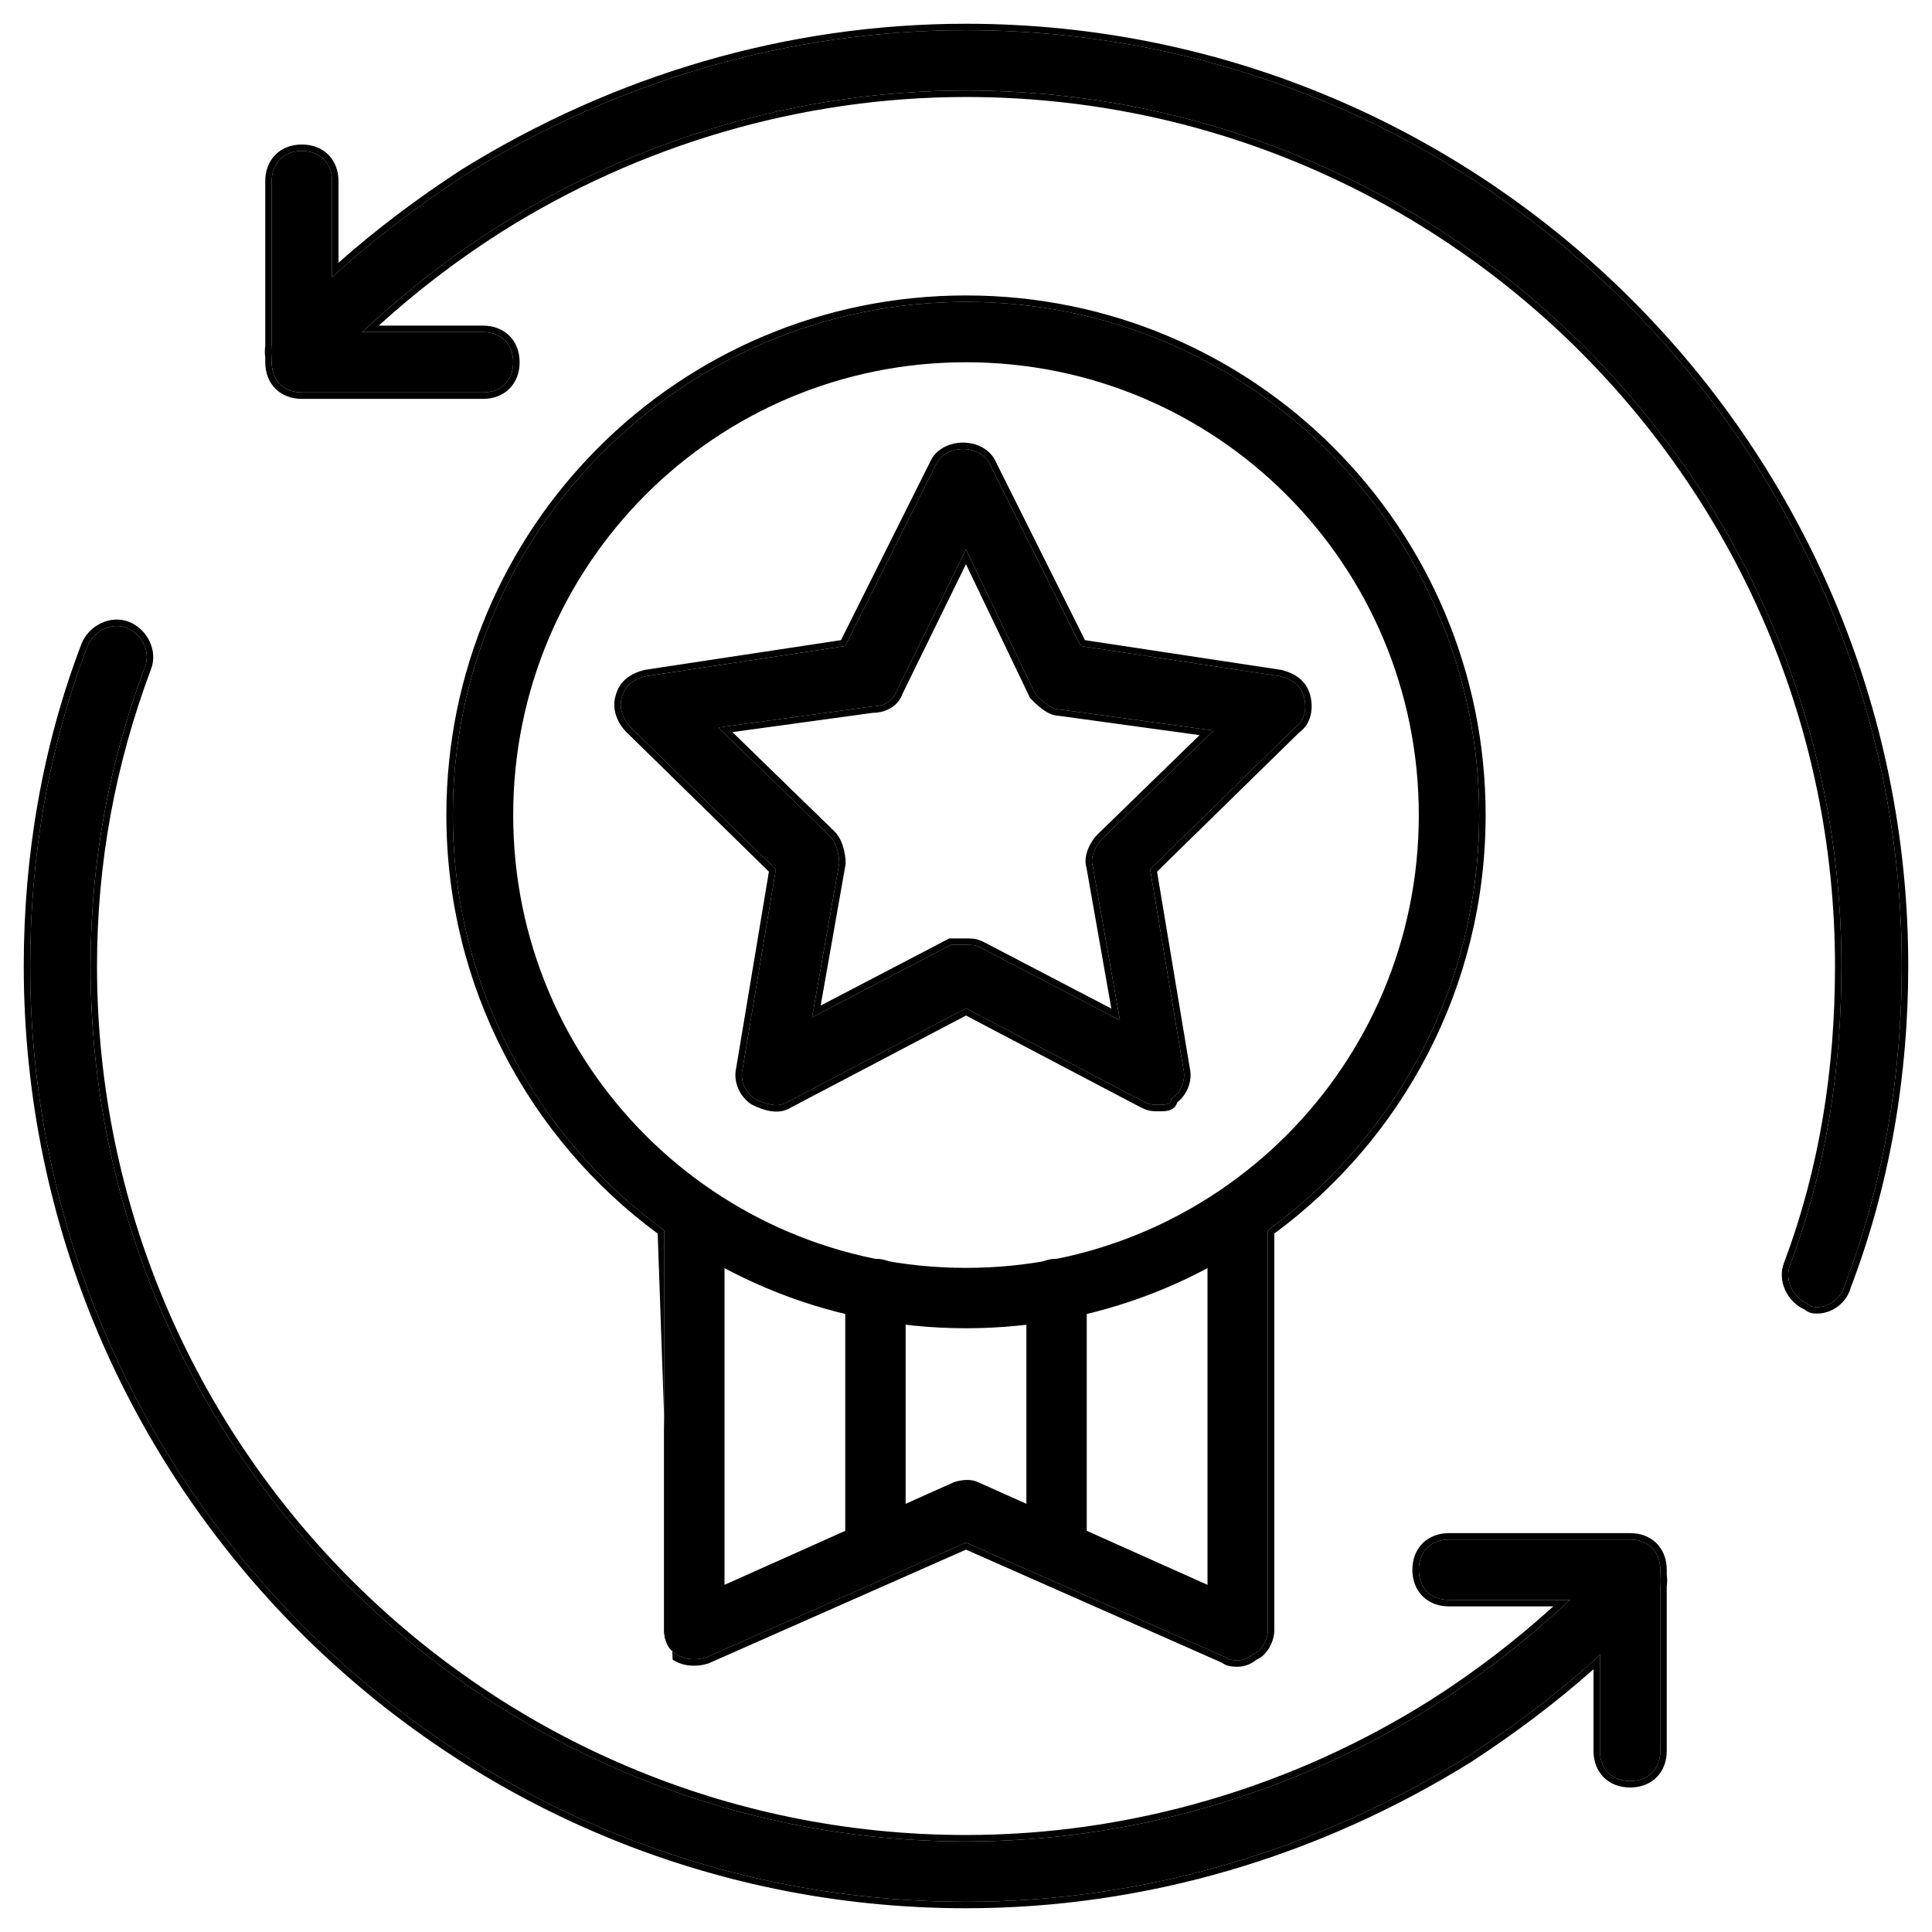
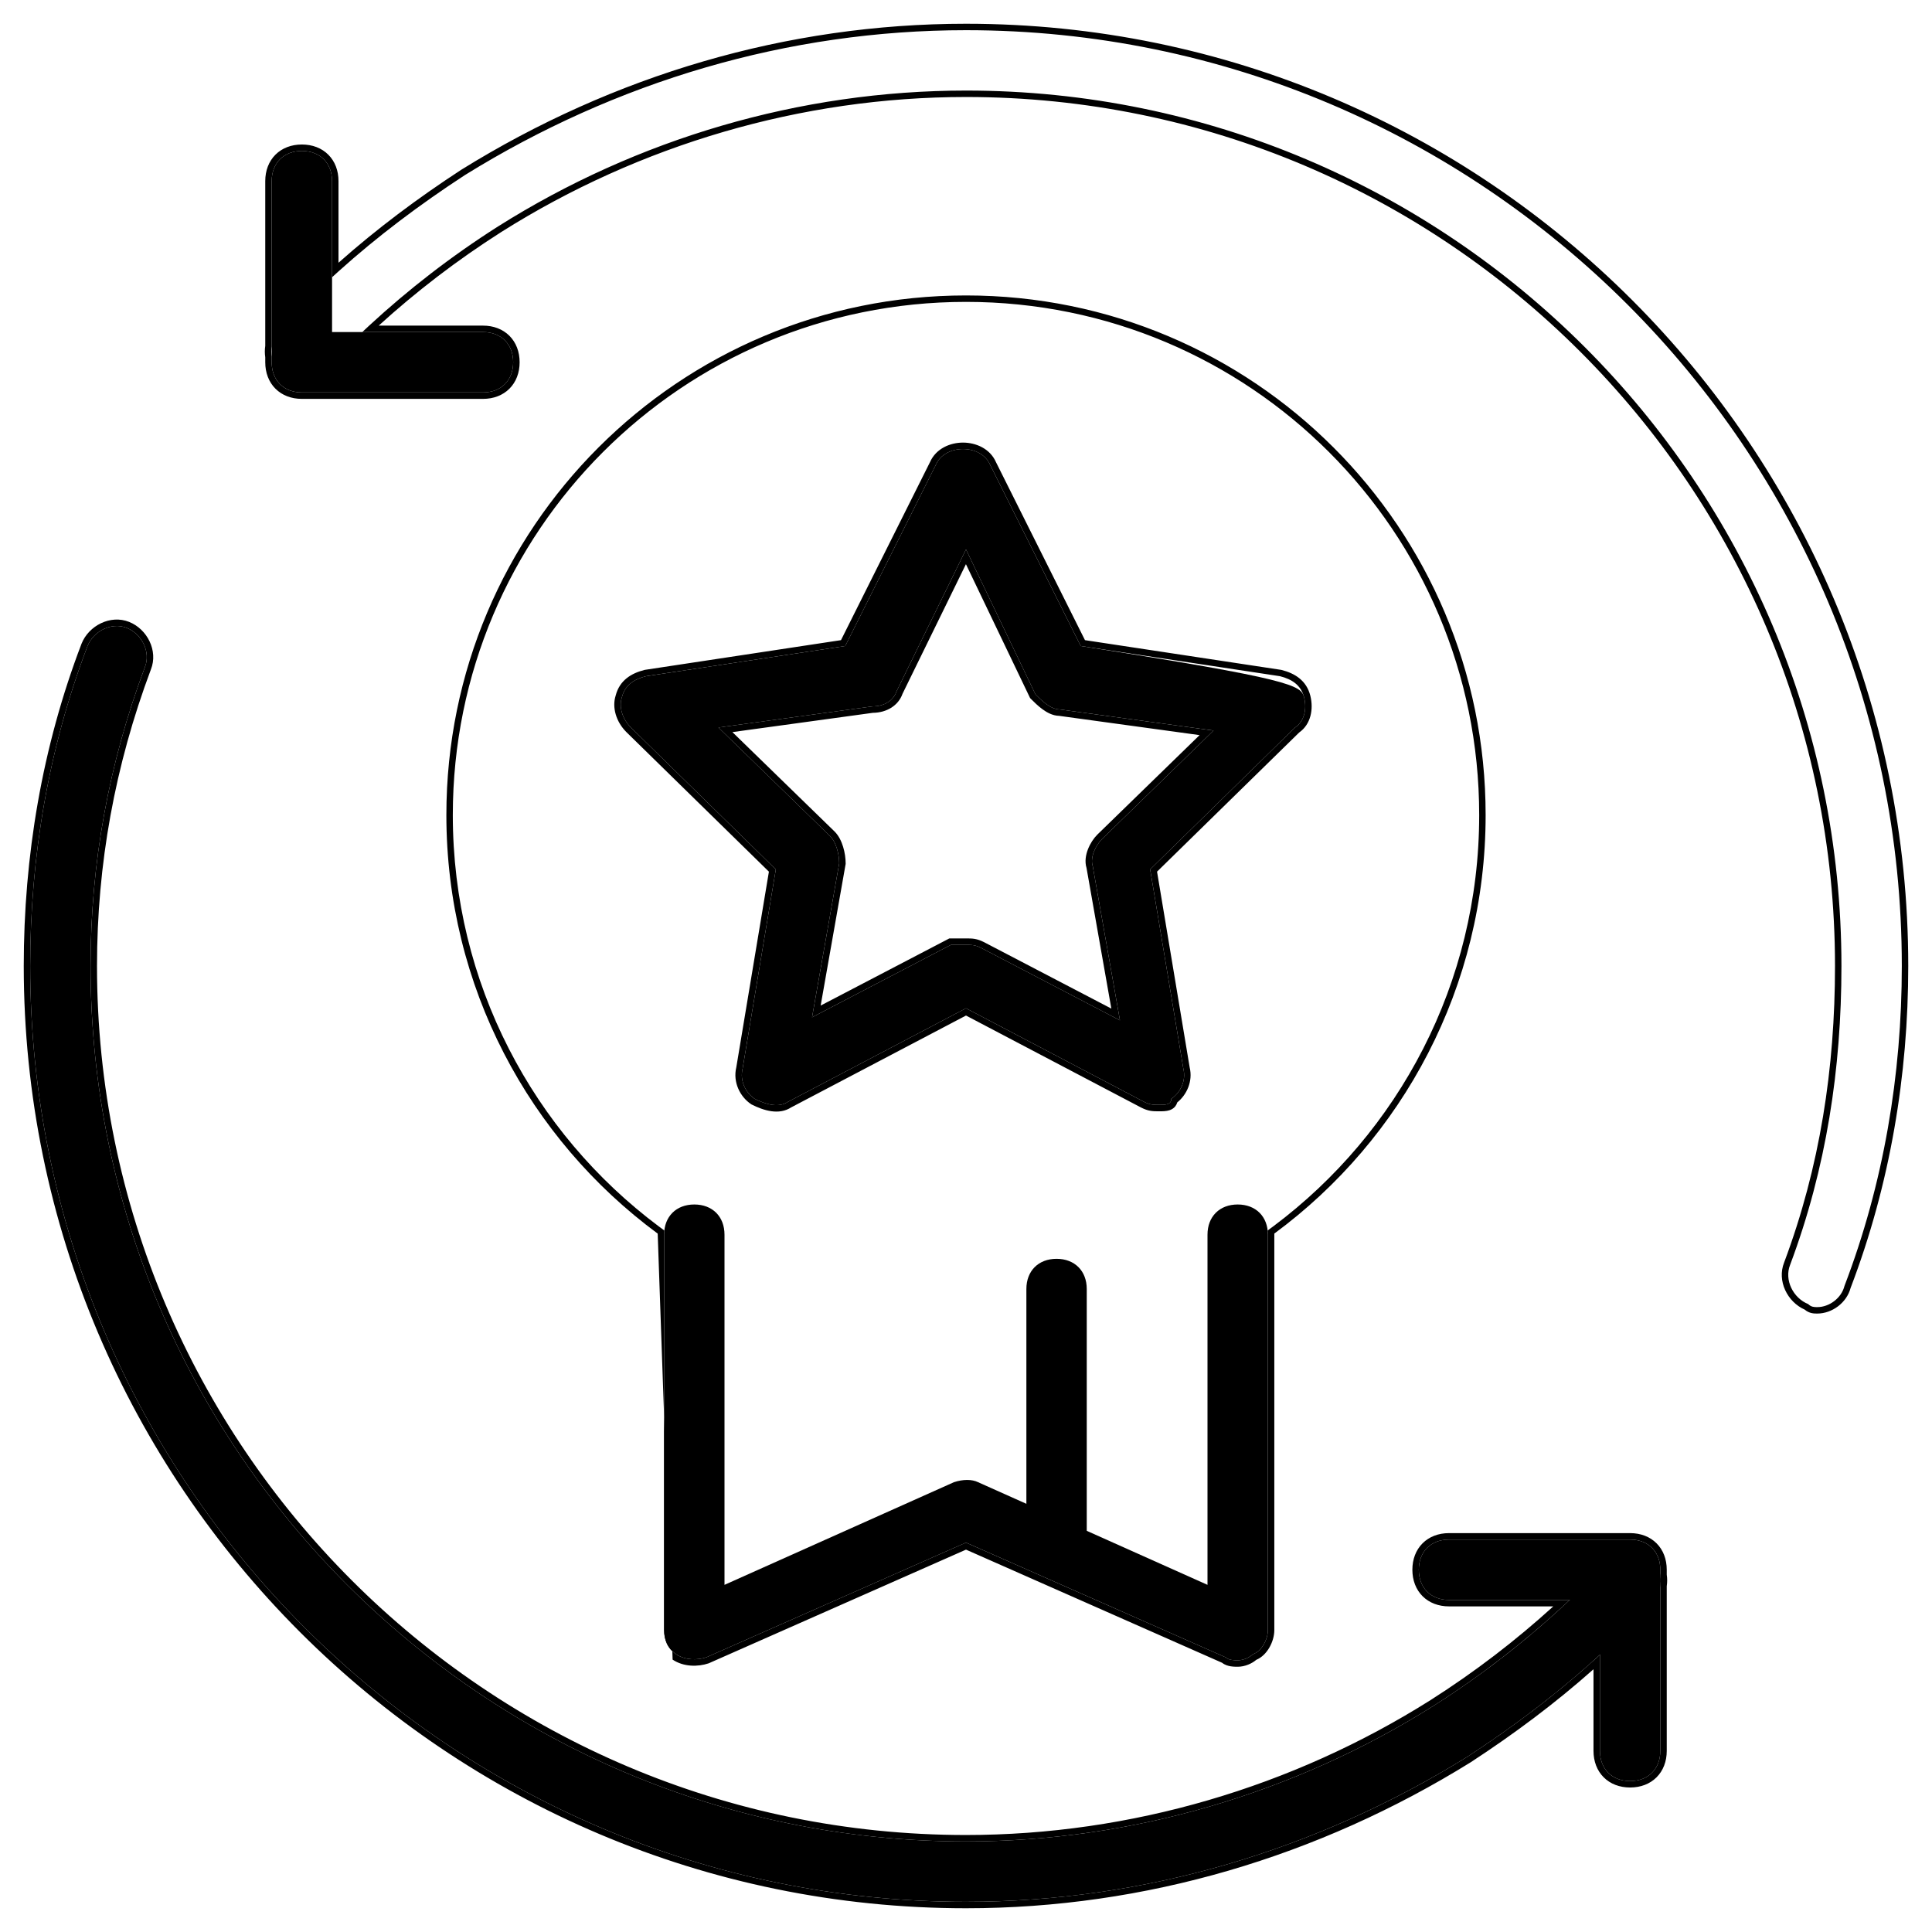
<svg xmlns="http://www.w3.org/2000/svg" width="150" height="150" viewBox="0 0 150 150" fill="none">
  <path d="M75 147.656C34.922 147.656 2.344 115.078 2.344 75C2.344 66.562 3.75 58.125 6.797 50.156C7.266 48.984 8.672 48.281 9.844 48.75C11.016 49.219 11.719 50.625 11.25 51.797C8.438 59.297 7.031 67.031 7.031 75C7.031 112.5 37.5 142.969 75 142.969C87.891 142.969 100.547 139.219 111.328 132.422C116.484 129.141 120.937 125.391 124.922 121.172C125.859 120.234 127.266 120.234 128.203 120.937C129.141 121.875 129.141 123.281 128.437 124.219C124.219 128.906 119.297 132.891 113.906 136.406C102.187 143.672 88.828 147.656 75 147.656Z" fill="black" />
-   <path d="M141.094 101.484C140.859 101.484 140.625 101.484 140.391 101.25C139.219 100.781 138.516 99.375 138.984 98.203C141.797 90.703 142.969 82.969 142.969 75C142.969 37.5 112.5 7.031 75 7.031C62.109 7.031 49.453 10.781 38.672 17.578C33.516 20.859 29.062 24.609 25.078 28.828C24.141 29.766 22.734 29.766 21.797 29.062C20.859 28.125 20.859 26.719 21.562 25.781C25.781 21.094 30.703 17.109 36.094 13.594C47.812 6.328 61.172 2.344 75 2.344C115.078 2.344 147.656 34.922 147.656 75C147.656 83.438 146.25 91.875 143.203 99.844C142.969 100.781 142.031 101.484 141.094 101.484Z" fill="black" />
  <path d="M37.5 30.469H23.438C22.031 30.469 21.094 29.531 21.094 28.125V14.062C21.094 12.656 22.031 11.719 23.438 11.719C24.844 11.719 25.781 12.656 25.781 14.062V25.781H37.5C38.906 25.781 39.844 26.719 39.844 28.125C39.844 29.531 38.906 30.469 37.5 30.469Z" fill="black" />
  <path d="M126.562 138.281C125.156 138.281 124.219 137.344 124.219 135.938V124.219H112.5C111.094 124.219 110.156 123.281 110.156 121.875C110.156 120.469 111.094 119.531 112.5 119.531H126.562C127.969 119.531 128.906 120.469 128.906 121.875V135.938C128.906 137.344 127.969 138.281 126.562 138.281Z" fill="black" />
-   <path d="M75 103.125C52.969 103.125 35.156 85.312 35.156 63.281C35.156 41.25 52.969 23.438 75 23.438C97.031 23.438 114.844 41.25 114.844 63.281C114.844 85.312 97.031 103.125 75 103.125ZM75 28.125C55.547 28.125 39.844 43.828 39.844 63.281C39.844 82.734 55.547 98.438 75 98.438C94.453 98.438 110.156 82.734 110.156 63.281C110.156 43.828 94.453 28.125 75 28.125Z" fill="black" />
-   <path d="M90 85.781C89.531 85.781 89.297 85.781 88.828 85.547L75 78.281L61.172 85.547C60.469 86.016 59.531 85.781 58.594 85.312C57.891 84.844 57.422 83.906 57.656 82.969L60.234 67.5L48.984 56.484C48.281 55.781 48.047 54.844 48.281 54.141C48.516 53.203 49.219 52.734 50.156 52.5L65.625 50.156L72.656 36.094C73.359 34.453 76.172 34.453 76.875 36.094L83.906 50.156L99.375 52.5C100.313 52.734 101.016 53.203 101.25 54.141C101.484 55.078 101.25 56.016 100.547 56.484L89.297 67.5L91.875 82.969C92.109 83.906 91.641 84.844 90.938 85.312C90.938 85.781 90.469 85.781 90 85.781ZM75 73.359C75.469 73.359 75.703 73.359 76.172 73.594L86.953 79.219L84.844 67.266C84.609 66.562 85.078 65.625 85.547 65.156L94.219 56.719L82.266 55.078C81.562 55.078 80.859 54.375 80.391 53.906L75 42.656L69.609 53.672C69.375 54.375 68.672 54.844 67.734 54.844L55.781 56.484L64.453 64.922C64.922 65.391 65.156 66.328 65.156 67.031L63.047 78.984L73.828 73.359C74.297 73.359 74.531 73.359 75 73.359Z" fill="black" />
+   <path d="M90 85.781C89.531 85.781 89.297 85.781 88.828 85.547L75 78.281L61.172 85.547C60.469 86.016 59.531 85.781 58.594 85.312C57.891 84.844 57.422 83.906 57.656 82.969L60.234 67.5L48.984 56.484C48.281 55.781 48.047 54.844 48.281 54.141C48.516 53.203 49.219 52.734 50.156 52.5L65.625 50.156L72.656 36.094C73.359 34.453 76.172 34.453 76.875 36.094L83.906 50.156C100.313 52.734 101.016 53.203 101.25 54.141C101.484 55.078 101.25 56.016 100.547 56.484L89.297 67.5L91.875 82.969C92.109 83.906 91.641 84.844 90.938 85.312C90.938 85.781 90.469 85.781 90 85.781ZM75 73.359C75.469 73.359 75.703 73.359 76.172 73.594L86.953 79.219L84.844 67.266C84.609 66.562 85.078 65.625 85.547 65.156L94.219 56.719L82.266 55.078C81.562 55.078 80.859 54.375 80.391 53.906L75 42.656L69.609 53.672C69.375 54.375 68.672 54.844 67.734 54.844L55.781 56.484L64.453 64.922C64.922 65.391 65.156 66.328 65.156 67.031L63.047 78.984L73.828 73.359C74.297 73.359 74.531 73.359 75 73.359Z" fill="black" />
  <path d="M96.094 128.906C95.859 128.906 95.391 128.906 95.156 128.672L75 119.766L54.844 128.672C54.141 128.906 53.203 128.906 52.5 128.437C51.797 127.969 51.562 127.266 51.562 126.562V95.859C51.562 94.453 52.5 93.516 53.906 93.516C55.312 93.516 56.25 94.453 56.25 95.859V123.047L74.062 115.078C74.766 114.844 75.469 114.844 75.938 115.078L93.75 123.047V95.859C93.75 94.453 94.688 93.516 96.094 93.516C97.5 93.516 98.438 94.453 98.438 95.859V126.562C98.438 127.266 97.969 128.203 97.266 128.437C97.031 128.672 96.562 128.906 96.094 128.906Z" fill="black" />
-   <path d="M67.969 122.109C66.562 122.109 65.625 121.172 65.625 119.766V100.078C65.625 98.672 66.562 97.734 67.969 97.734C69.375 97.734 70.312 98.672 70.312 100.078V119.766C70.312 121.172 69.375 122.109 67.969 122.109Z" fill="black" />
  <path d="M82.031 122.109C80.625 122.109 79.688 121.172 79.688 119.766V100.078C79.688 98.672 80.625 97.734 82.031 97.734C83.438 97.734 84.375 98.672 84.375 100.078V119.766C84.375 121.172 83.438 122.109 82.031 122.109Z" fill="black" />
  <path fill-rule="evenodd" clip-rule="evenodd" d="M6.333 49.971C6.891 48.576 8.569 47.702 10.03 48.286C11.423 48.843 12.296 50.518 11.716 51.977C8.926 59.42 7.531 67.093 7.531 75C7.531 112.224 37.776 142.469 75 142.469C87.794 142.469 100.358 138.747 111.061 131.999C114.537 129.787 117.691 127.361 120.597 124.719H112.5C111.683 124.719 110.964 124.444 110.447 123.928C109.931 123.411 109.656 122.692 109.656 121.875C109.656 121.058 109.931 120.339 110.447 119.822C110.964 119.306 111.683 119.031 112.5 119.031H126.562C127.379 119.031 128.099 119.306 128.615 119.822C129.132 120.339 129.406 121.058 129.406 121.875V122.258C129.45 122.554 129.449 122.854 129.406 123.147V135.938C129.406 136.755 129.132 137.474 128.615 137.99C128.099 138.507 127.379 138.781 126.562 138.781C125.745 138.781 125.026 138.507 124.51 137.99C123.993 137.474 123.719 136.755 123.719 135.938V129.6C120.758 132.232 117.558 134.622 114.179 136.825L114.17 136.831C102.375 144.144 88.925 148.156 75 148.156C34.646 148.156 1.844 115.354 1.844 75C1.844 66.507 3.259 58.009 6.33 49.978L6.333 49.971ZM123.719 128.929C123.886 128.778 124.053 128.626 124.219 128.474V135.938C124.219 137.344 125.156 138.281 126.562 138.281C127.969 138.281 128.906 137.344 128.906 135.938V123.111C128.949 122.844 128.95 122.569 128.906 122.298V121.875C128.906 121.403 128.8 120.984 128.607 120.635C128.224 119.945 127.497 119.531 126.562 119.531H112.5C111.094 119.531 110.156 120.469 110.156 121.875C110.156 123.281 111.094 124.219 112.5 124.219H121.873C121.695 124.386 121.517 124.553 121.337 124.719C118.299 127.523 114.991 130.091 111.328 132.422C100.547 139.219 87.891 142.969 75 142.969C37.5 142.969 7.031 112.5 7.031 75C7.031 67.031 8.438 59.297 11.25 51.797C11.719 50.625 11.016 49.219 9.844 48.75C8.672 48.281 7.266 48.984 6.797 50.156C3.75 58.125 2.344 66.562 2.344 75C2.344 115.078 34.922 147.656 75 147.656C88.828 147.656 102.187 143.672 113.906 136.406C117.395 134.131 120.687 131.66 123.719 128.929ZM26.281 21.071C29.313 18.34 32.605 15.869 36.094 13.594C47.812 6.328 61.172 2.344 75 2.344C115.078 2.344 147.656 34.922 147.656 75C147.656 83.438 146.25 91.875 143.203 99.844C142.969 100.781 142.031 101.484 141.094 101.484C140.859 101.484 140.625 101.484 140.391 101.25C139.219 100.781 138.516 99.375 138.984 98.203C141.797 90.703 142.969 82.969 142.969 75C142.969 37.5 112.5 7.031 75 7.031C62.109 7.031 49.453 10.781 38.672 17.578C35.009 19.909 31.7 22.477 28.663 25.281C28.483 25.447 28.305 25.614 28.127 25.781H37.5C38.906 25.781 39.844 26.719 39.844 28.125C39.844 29.531 38.906 30.469 37.5 30.469H23.438C22.503 30.469 21.775 30.055 21.392 29.364C21.199 29.015 21.094 28.596 21.094 28.125V27.699C21.05 27.43 21.051 27.156 21.094 26.891V14.062C21.094 12.656 22.031 11.719 23.438 11.719C24.844 11.719 25.781 12.656 25.781 14.062V21.526C25.947 21.373 26.114 21.222 26.281 21.071ZM26.281 20.4C29.242 17.768 32.442 15.378 35.821 13.175L35.83 13.169C47.624 5.856 61.075 1.844 75 1.844C115.354 1.844 148.156 34.646 148.156 75C148.156 83.483 146.744 91.973 143.68 99.996C143.377 101.146 142.244 101.984 141.094 101.984L141.078 101.984C140.85 101.984 140.475 101.984 140.116 101.677C138.775 101.085 137.951 99.451 138.518 98.023C141.305 90.589 142.469 82.917 142.469 75C142.469 37.776 112.224 7.531 75 7.531C62.206 7.531 49.642 11.253 38.94 18C35.463 20.213 32.309 22.639 29.403 25.281H37.5C38.317 25.281 39.036 25.556 39.553 26.072C40.069 26.589 40.344 27.308 40.344 28.125C40.344 28.942 40.069 29.661 39.553 30.178C39.036 30.694 38.317 30.969 37.5 30.969H23.438C22.621 30.969 21.901 30.694 21.385 30.178C20.868 29.661 20.594 28.942 20.594 28.125V27.739C20.55 27.444 20.551 27.146 20.594 26.855V14.062C20.594 13.246 20.868 12.526 21.385 12.01C21.901 11.493 22.621 11.219 23.438 11.219C24.254 11.219 24.974 11.493 25.49 12.01C26.007 12.526 26.281 13.246 26.281 14.062V20.4ZM88.596 85.99L75 78.846L61.426 85.978C60.474 86.594 59.305 86.227 58.37 85.76L58.342 85.746L58.316 85.728C57.467 85.163 56.886 84.031 57.166 82.868L59.698 67.675L48.631 56.838C47.826 56.033 47.506 54.914 47.801 54.001C48.102 52.828 49.005 52.273 50.035 52.015L50.058 52.009L65.294 49.701L72.203 35.883C72.661 34.833 73.76 34.363 74.766 34.363C75.772 34.363 76.871 34.833 77.328 35.883L84.237 49.701L99.473 52.009L99.496 52.015C100.532 52.274 101.439 52.834 101.735 54.02C101.997 55.07 101.768 56.241 100.866 56.872L89.833 67.675L92.365 82.868C92.625 83.944 92.146 84.993 91.401 85.592C91.371 85.698 91.323 85.799 91.252 85.891C91.122 86.058 90.952 86.147 90.803 86.197C90.548 86.282 90.241 86.281 90.034 86.281L89.978 86.281C89.761 86.281 89.549 86.281 89.332 86.245C89.095 86.206 88.871 86.128 88.605 85.994L88.596 85.99ZM90.938 85.312C91.641 84.844 92.109 83.906 91.875 82.969L89.297 67.5L100.547 56.484C101.25 56.016 101.484 55.078 101.25 54.141C101.016 53.203 100.313 52.734 99.375 52.5L83.906 50.156L76.875 36.094C76.172 34.453 73.359 34.453 72.656 36.094L65.625 50.156L50.156 52.5C49.219 52.734 48.516 53.203 48.281 54.141C48.047 54.844 48.281 55.781 48.984 56.484L60.234 67.5L57.656 82.969C57.422 83.906 57.891 84.844 58.594 85.312C59.531 85.781 60.469 86.016 61.172 85.547L75 78.281L88.828 85.547C89.297 85.781 89.531 85.781 89.999 85.781C90.468 85.781 90.938 85.781 90.938 85.312ZM76.403 73.15L86.284 78.306L84.357 67.385C84.206 66.892 84.301 66.37 84.465 65.944C84.636 65.5 84.908 65.088 85.193 64.803L85.198 64.798L93.136 57.075L82.228 55.578C81.733 55.566 81.289 55.322 80.946 55.072C80.592 54.815 80.276 54.499 80.046 54.269L79.977 54.199L74.995 43.803L70.072 53.864C69.748 54.784 68.845 55.332 67.77 55.343L56.864 56.84L64.807 64.568C65.121 64.883 65.329 65.32 65.458 65.742C65.59 66.17 65.656 66.629 65.656 67.031V67.075L63.716 78.072L73.706 72.859H75.022C75.239 72.859 75.451 72.859 75.668 72.895C75.905 72.935 76.129 73.013 76.395 73.146L76.403 73.15ZM63.047 78.984L65.156 67.031C65.156 66.328 64.922 65.391 64.453 64.922L55.781 56.484L67.734 54.844C68.672 54.844 69.375 54.375 69.609 53.672L75 42.656L80.391 53.906C80.859 54.375 81.562 55.078 82.266 55.078L94.219 56.719L85.547 65.156C85.078 65.625 84.609 66.562 84.844 67.266L86.953 79.219L76.172 73.594C75.703 73.359 75.469 73.359 75 73.359H73.828L63.047 78.984ZM51.126 95.2C41.426 87.937 35.156 76.352 35.156 63.281C35.156 41.25 52.969 23.438 75 23.438C97.031 23.438 114.844 41.25 114.844 63.281C114.844 76.352 108.574 87.937 98.874 95.2C98.723 95.312 98.572 95.424 98.42 95.534C98.432 95.64 98.438 95.748 98.438 95.859V126.562C98.438 127.266 97.969 128.203 97.266 128.437C97.031 128.672 96.562 128.906 96.094 128.906C95.859 128.906 95.391 128.906 95.156 128.672L75 119.766L54.844 128.672C54.141 128.906 53.203 128.906 52.5 128.437C51.797 127.969 51.562 127.266 51.562 126.562V95.859C51.562 95.748 51.568 95.64 51.58 95.534C51.428 95.424 51.277 95.312 51.126 95.2ZM51.063 95.776C41.107 88.434 34.656 76.622 34.656 63.281C34.656 40.974 52.693 22.938 75 22.938C97.307 22.938 115.344 40.974 115.344 63.281C115.344 76.622 108.893 88.435 98.936 95.776C98.937 95.804 98.938 95.832 98.938 95.859V126.562C98.938 127.014 98.791 127.51 98.547 127.928C98.323 128.312 97.984 128.684 97.533 128.871C97.198 129.16 96.652 129.406 96.094 129.406H96.086C95.97 129.406 95.76 129.406 95.543 129.37C95.357 129.339 95.099 129.271 94.884 129.098L75 120.313L55.024 129.139L55.002 129.146C54.199 129.414 53.09 129.431 52.222 128.853C52.222 128.853 52.223 128.853 52.222 128.853" fill="black" />
</svg>